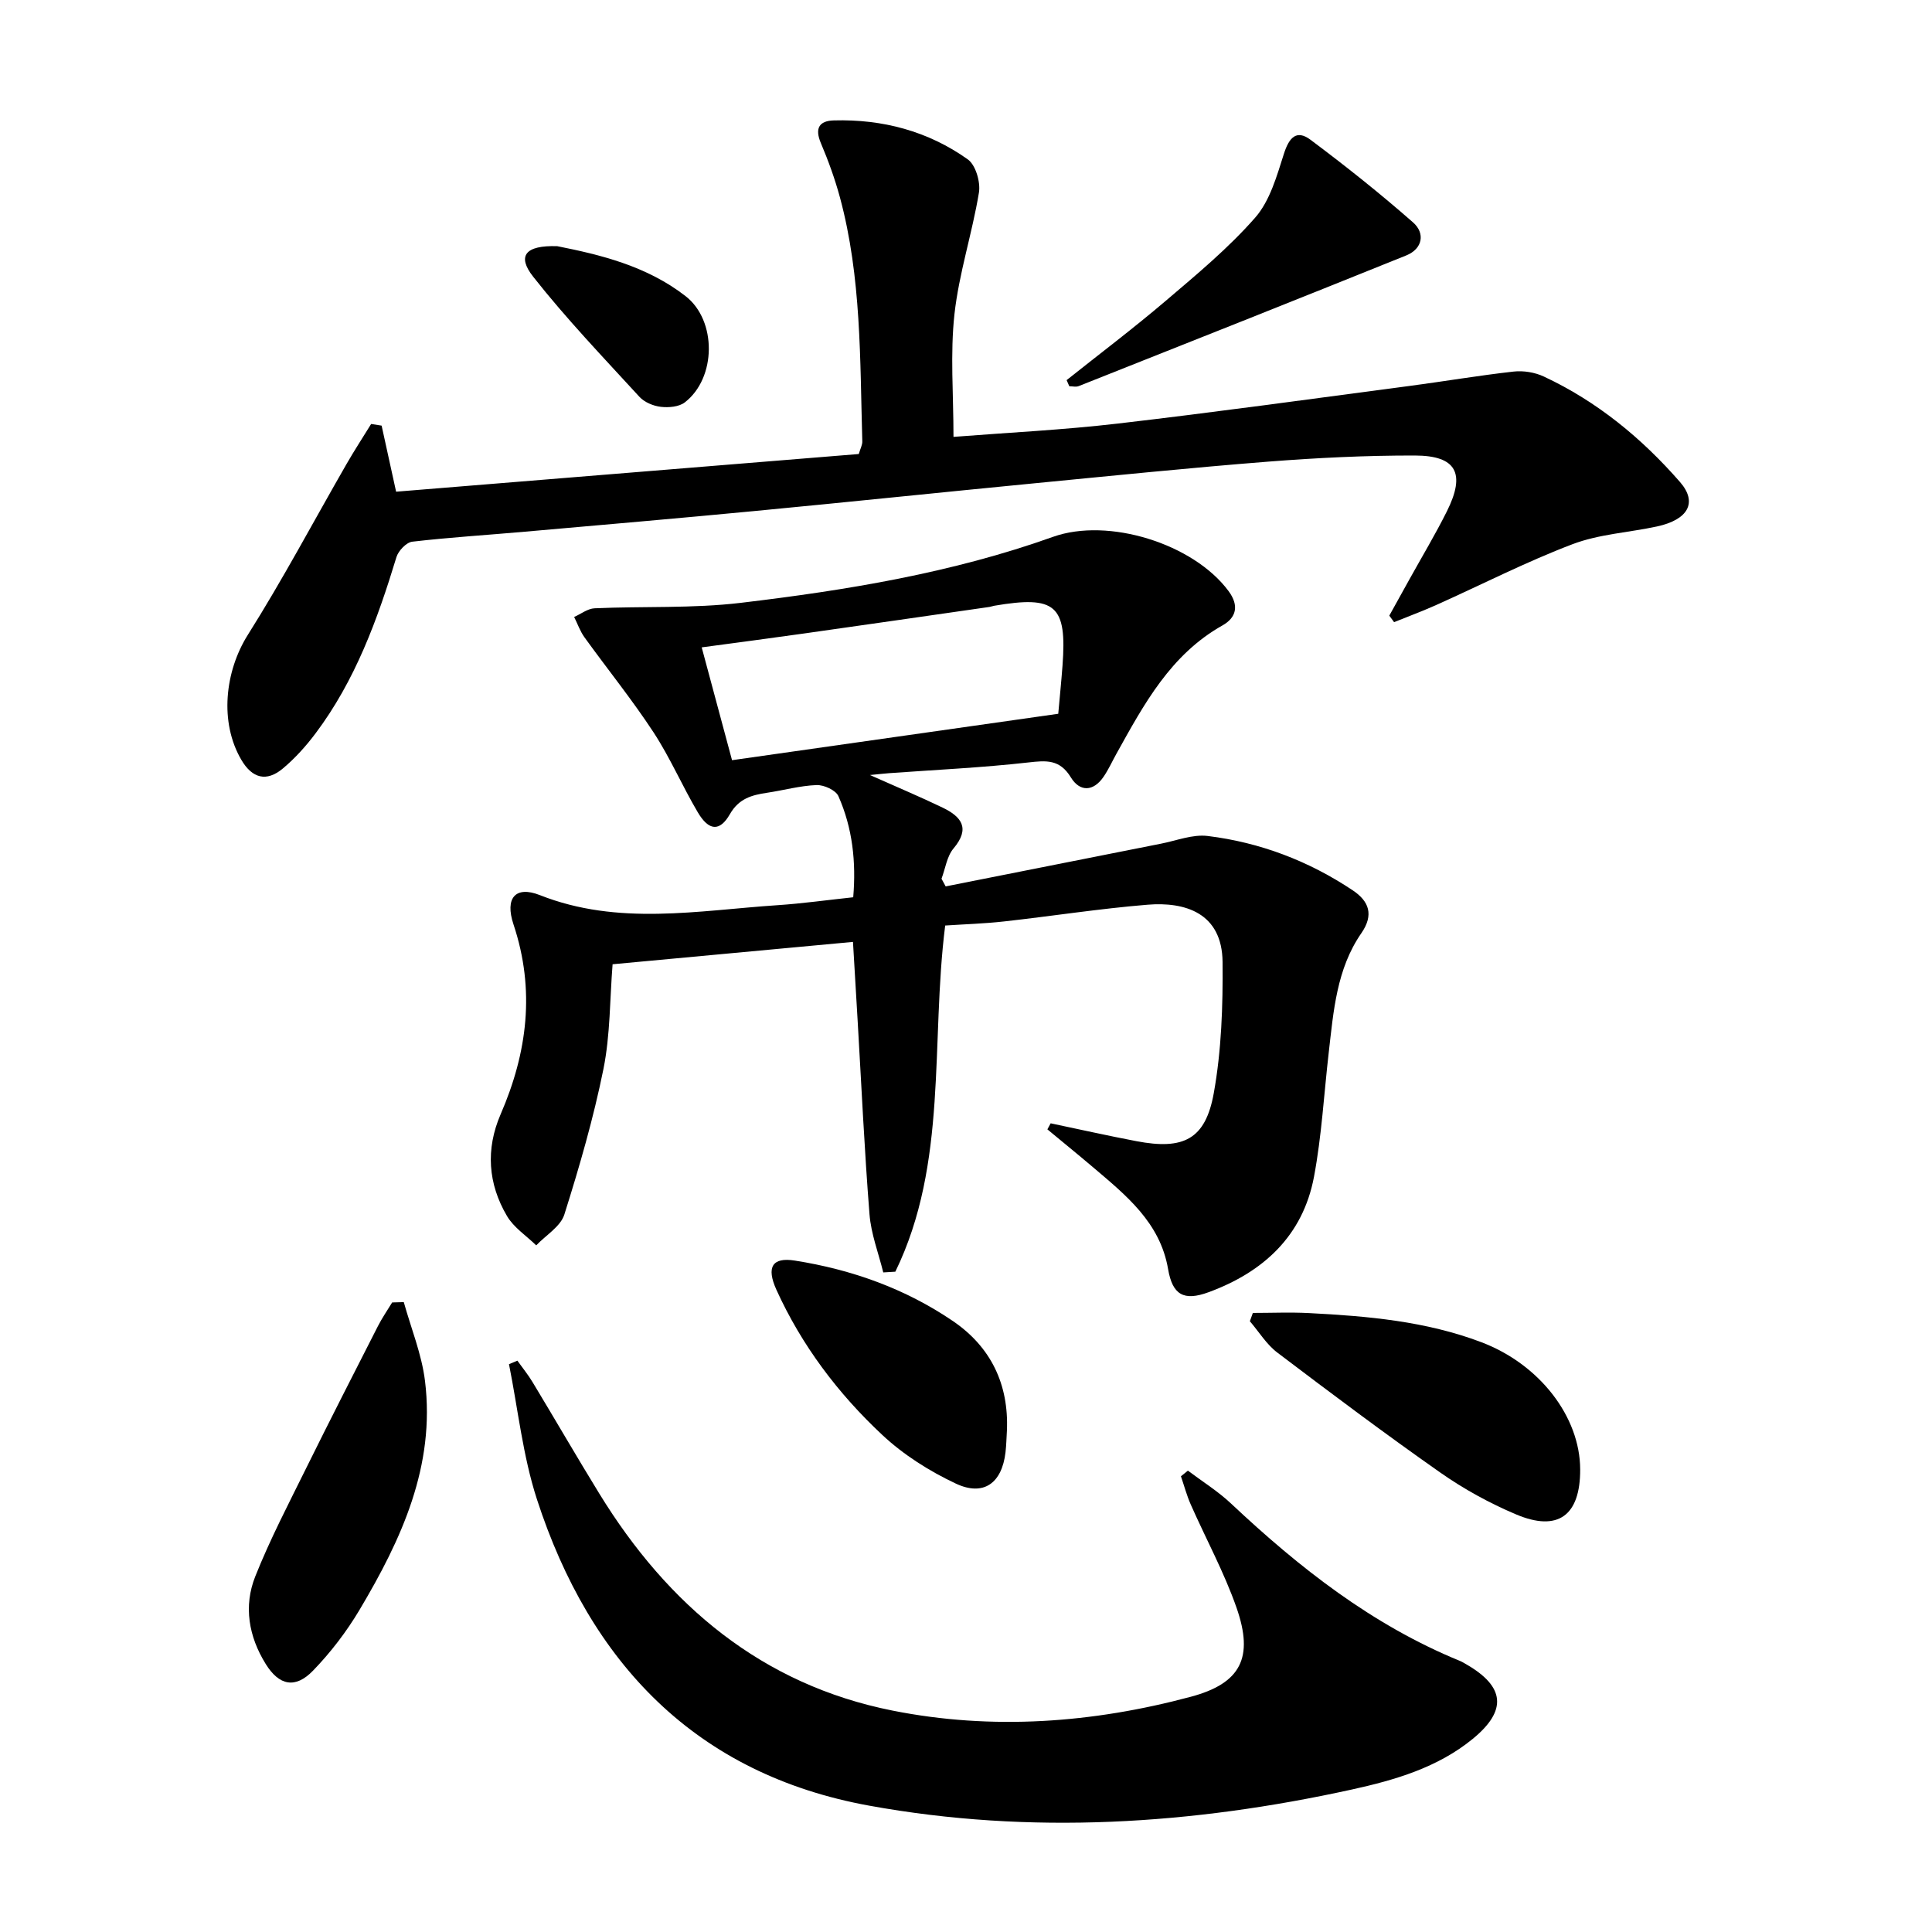
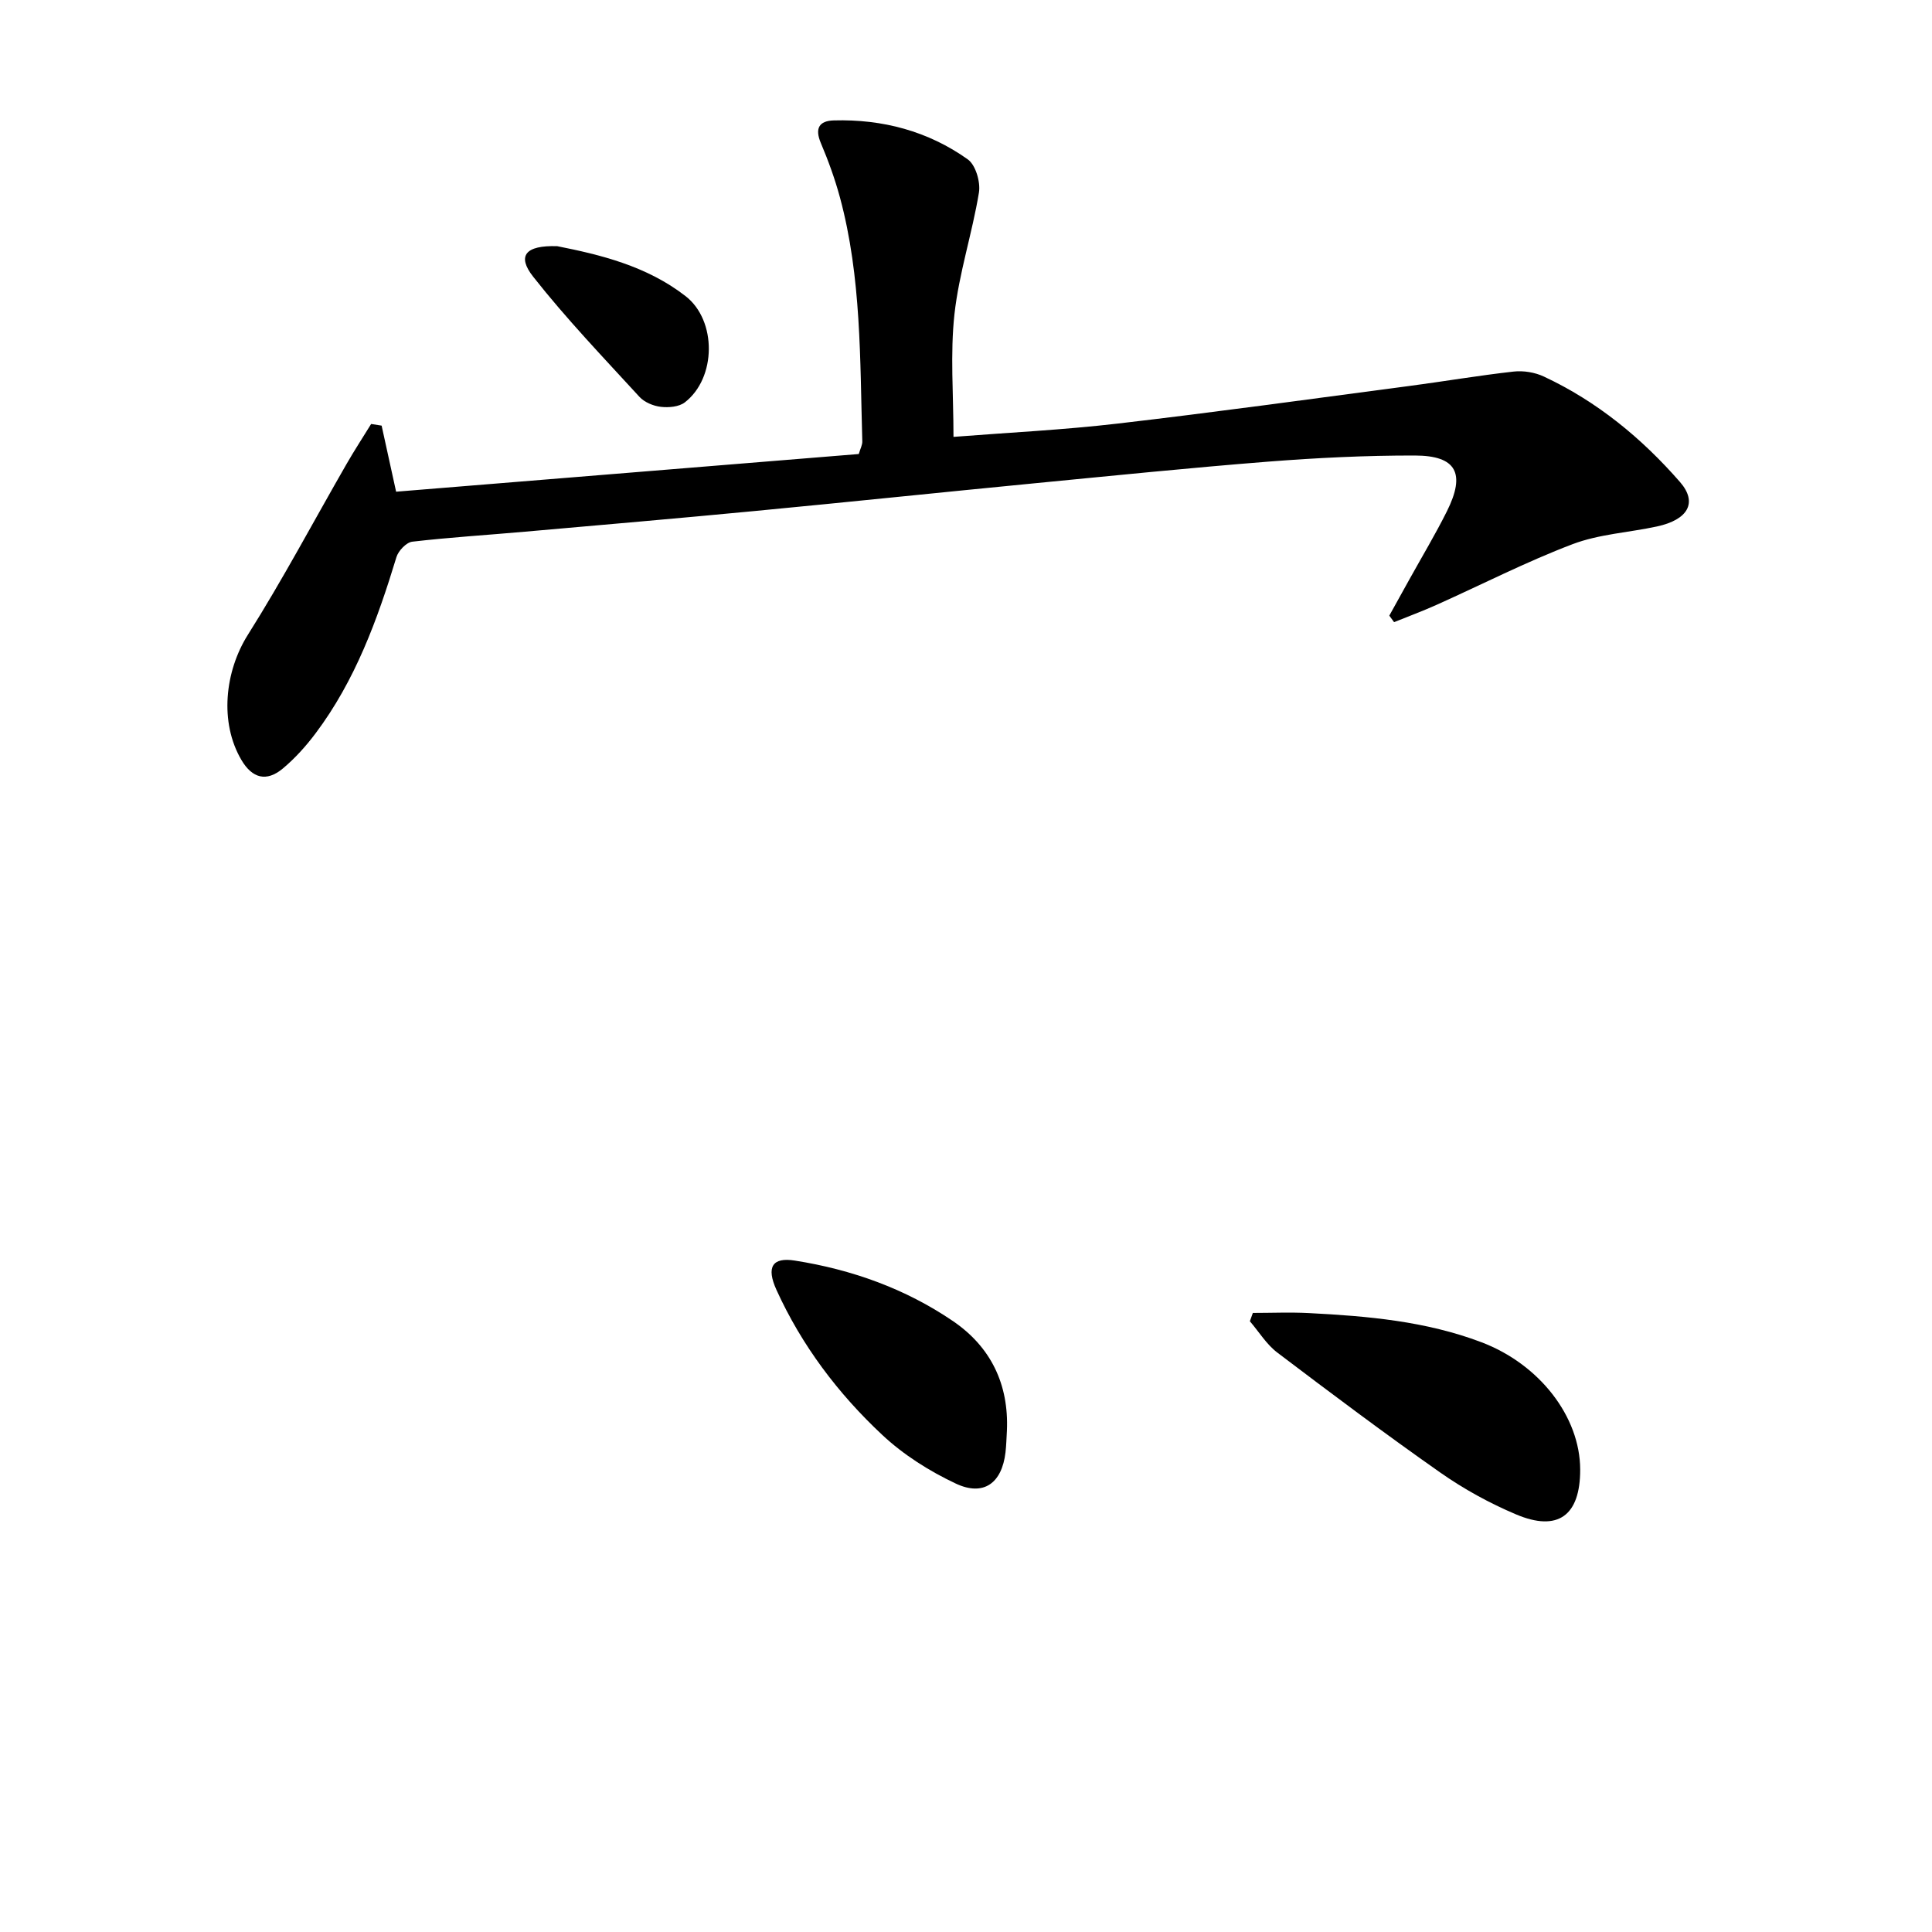
<svg xmlns="http://www.w3.org/2000/svg" enable-background="new 0 0 400 400" viewBox="0 0 400 400">
-   <path d="m217.53 232.57c5.92 1.24 11.83 2.57 17.77 3.7 9.76 1.86 14.28-.38 16-9.95 1.6-8.88 1.9-18.09 1.82-27.14-.09-10.22-7.83-12.5-15.52-11.87-9.92.81-19.78 2.36-29.68 3.46-4.09.46-8.22.58-12.23.85-3.06 24.29.63 49.17-10.32 71.67-.83.05-1.67.1-2.5.15-.99-4.01-2.53-7.98-2.85-12.04-1.05-13.26-1.66-26.55-2.44-39.83-.31-5.29-.62-10.58-.98-16.56-16.51 1.53-32.94 3.06-49.77 4.63-.58 7.23-.47 14.6-1.89 21.67-2.06 10.19-4.97 20.23-8.1 30.15-.79 2.49-3.82 4.27-5.82 6.38-2.05-2-4.65-3.69-6.05-6.07-3.94-6.68-4.44-13.85-1.33-21.05 5.55-12.8 7.2-25.75 2.68-39.31-1.85-5.54.44-8.06 5.44-6.09 16.23 6.42 32.75 3.19 49.21 2.09 5.12-.34 10.22-1.06 15.68-1.64.62-7.32-.14-14.34-3.07-20.94-.55-1.24-3-2.35-4.52-2.29-3.44.13-6.84 1.09-10.28 1.6-3.15.47-5.81 1.19-7.66 4.42-2.1 3.67-4.37 3.48-6.65-.38-3.21-5.43-5.72-11.3-9.17-16.57-4.44-6.77-9.55-13.09-14.29-19.66-.91-1.26-1.43-2.8-2.14-4.21 1.41-.63 2.81-1.74 4.24-1.8 10.09-.45 20.28.06 30.27-1.13 21.92-2.61 43.71-6.19 64.63-13.66 11.46-4.09 29.09 1.41 36.36 11.24 2.24 3.04 1.56 5.5-1.26 7.09-10.76 6.05-16.27 16.33-21.94 26.53-.89 1.59-1.64 3.27-2.66 4.77-2.13 3.15-4.94 3.21-6.8.17-2.3-3.77-5.07-3.52-8.83-3.09-9.57 1.08-19.21 1.52-28.82 2.22-.9.07-1.79.17-3.95.38 5.82 2.59 10.49 4.55 15.05 6.75 3.88 1.87 5.79 4.27 2.25 8.46-1.37 1.63-1.68 4.15-2.48 6.26.29.53.57 1.06.86 1.59 14.87-2.95 29.73-5.91 44.6-8.85 3.21-.63 6.54-1.97 9.64-1.59 10.85 1.33 20.93 5.17 30.05 11.26 3.34 2.23 4.42 5.04 1.77 8.87-5.12 7.39-5.76 16.13-6.75 24.71s-1.46 17.25-3.05 25.71c-2.3 12.21-10.43 19.71-21.8 23.9-5.2 1.92-7.5.53-8.41-4.78-1.66-9.7-8.78-15.34-15.64-21.17-3.09-2.62-6.23-5.17-9.35-7.76.22-.41.45-.83.68-1.25zm1.57-84.79c.27-3.06.62-6.51.88-9.95.94-12.54-1.41-14.59-14.16-12.41-.33.06-.64.19-.97.24-12.8 1.84-25.6 3.69-38.41 5.5-6.98.99-13.98 1.9-21.16 2.87 2.24 8.32 4.29 15.94 6.28 23.36 22.52-3.21 44.49-6.33 67.54-9.61z" />
  <path d="m79.01 88.12c.93 4.24 1.86 8.47 3 13.68 31.59-2.57 63.64-5.18 95.79-7.8.33-1.13.76-1.89.73-2.64-.49-16.93-.16-33.94-4.63-50.49-1.04-3.84-2.41-7.61-3.96-11.27-1.28-3.04-.34-4.59 2.7-4.67 10.08-.28 19.51 2.22 27.72 8.06 1.64 1.16 2.67 4.7 2.32 6.87-1.39 8.44-4.13 16.7-5.07 25.18-.9 8.2-.2 16.58-.2 25.41 11.35-.89 22.75-1.44 34.05-2.76 20.12-2.34 40.18-5.12 60.26-7.77 7.22-.95 14.41-2.18 21.65-2.99 2.05-.23 4.43.16 6.29 1.04 11.01 5.15 20.25 12.75 28.17 21.83 3.7 4.25 1.66 7.81-4.78 9.2-5.83 1.26-11.98 1.58-17.48 3.67-9.58 3.64-18.76 8.35-28.13 12.55-2.89 1.3-5.87 2.4-8.81 3.59-.33-.45-.66-.9-.99-1.35 1.4-2.53 2.81-5.06 4.21-7.59 2.58-4.65 5.32-9.22 7.7-13.98 3.94-7.88 2-11.56-6.61-11.58-10.14-.02-20.3.48-30.41 1.27-16.23 1.28-32.44 2.94-48.65 4.51-19.17 1.86-38.33 3.87-57.51 5.7-15.88 1.52-31.78 2.89-47.68 4.29-7.78.69-15.58 1.17-23.33 2.07-1.23.14-2.88 1.88-3.28 3.19-3.93 12.94-8.53 25.56-16.75 36.5-1.98 2.64-4.25 5.16-6.77 7.27-3.39 2.83-6.34 2.04-8.58-1.77-4.59-7.79-3.42-18.36 1.33-25.9 7.25-11.5 13.63-23.54 20.42-35.34 1.62-2.82 3.4-5.55 5.11-8.32.73.11 1.45.23 2.17.34z" />
-   <path d="m245.94 304.48c2.99 2.25 6.21 4.25 8.92 6.8 14.15 13.3 29.25 25.17 47.42 32.6.46.19.88.46 1.32.71 7.98 4.61 8.49 9.55 1.31 15.43-7.26 5.94-16.07 8.51-25.02 10.48-33.1 7.27-66.54 9.41-99.94 3.34-35.91-6.53-57.79-29.58-68.79-63.44-2.92-9-3.91-18.62-5.78-27.96.58-.24 1.16-.49 1.74-.73 1.05 1.48 2.21 2.89 3.14 4.44 4.64 7.68 9.13 15.45 13.83 23.1 14.19 23.11 33.67 39.53 60.7 44.91 20.64 4.11 41.43 2.58 61.74-2.86 10.4-2.78 13.09-8.12 9.47-18.47-2.56-7.32-6.33-14.22-9.47-21.34-.83-1.88-1.36-3.89-2.03-5.84.47-.4.95-.79 1.44-1.17z" />
  <path d="m259.39 271.83c3.87 0 7.75-.17 11.61.03 12.13.62 24.2 1.67 35.7 6.03 12.02 4.55 20.43 15.4 20.46 26.34.03 9.54-4.58 13-13.3 9.3-5.48-2.32-10.82-5.25-15.69-8.67-11.42-8.01-22.59-16.39-33.71-24.82-2.25-1.7-3.81-4.31-5.69-6.49.22-.59.42-1.16.62-1.72z" />
-   <path d="m83.6 269.59c1.51 5.43 3.71 10.78 4.39 16.31 2.17 17.6-4.88 32.83-13.55 47.4-2.69 4.52-5.98 8.82-9.64 12.6-3.68 3.8-7.02 3.07-9.78-1.38-3.54-5.69-4.62-11.99-2.17-18.14 3.06-7.69 6.92-15.07 10.59-22.51 4.85-9.82 9.84-19.56 14.81-29.32.86-1.69 1.95-3.26 2.94-4.89.8-.02 1.6-.05 2.41-.07z" />
  <path d="m208.47 296.2c-.09 1.49-.12 3-.29 4.48-.74 6.38-4.52 9.2-10.31 6.47-5.46-2.57-10.81-5.95-15.2-10.06-9.16-8.56-16.7-18.55-21.92-30.05-2.14-4.72-.85-6.79 3.81-6.05 11.76 1.85 22.87 5.81 32.73 12.52 7.83 5.33 11.6 13.08 11.18 22.69z" />
-   <path d="m220.83 78.7c6.84-5.44 13.83-10.72 20.48-16.38 6.43-5.48 13.02-10.94 18.56-17.26 3.06-3.49 4.48-8.62 5.95-13.22 1.06-3.31 2.57-5.1 5.51-2.9 7.27 5.44 14.4 11.11 21.22 17.1 2.55 2.23 2.01 5.46-1.39 6.84-22.57 9.11-45.2 18.08-67.83 27.06-.56.22-1.29.03-1.94.03-.19-.42-.37-.85-.56-1.27z" />
  <path d="m115.38 50.97c8.76 1.74 18.47 4.05 26.56 10.34 6.51 5.06 6.38 16.97-.16 22-1.21.93-3.34 1.11-4.97.92-1.55-.18-3.38-.94-4.42-2.07-7.48-8.16-15.16-16.18-22-24.87-3.4-4.31-1.64-6.54 4.99-6.32z" />
</svg>